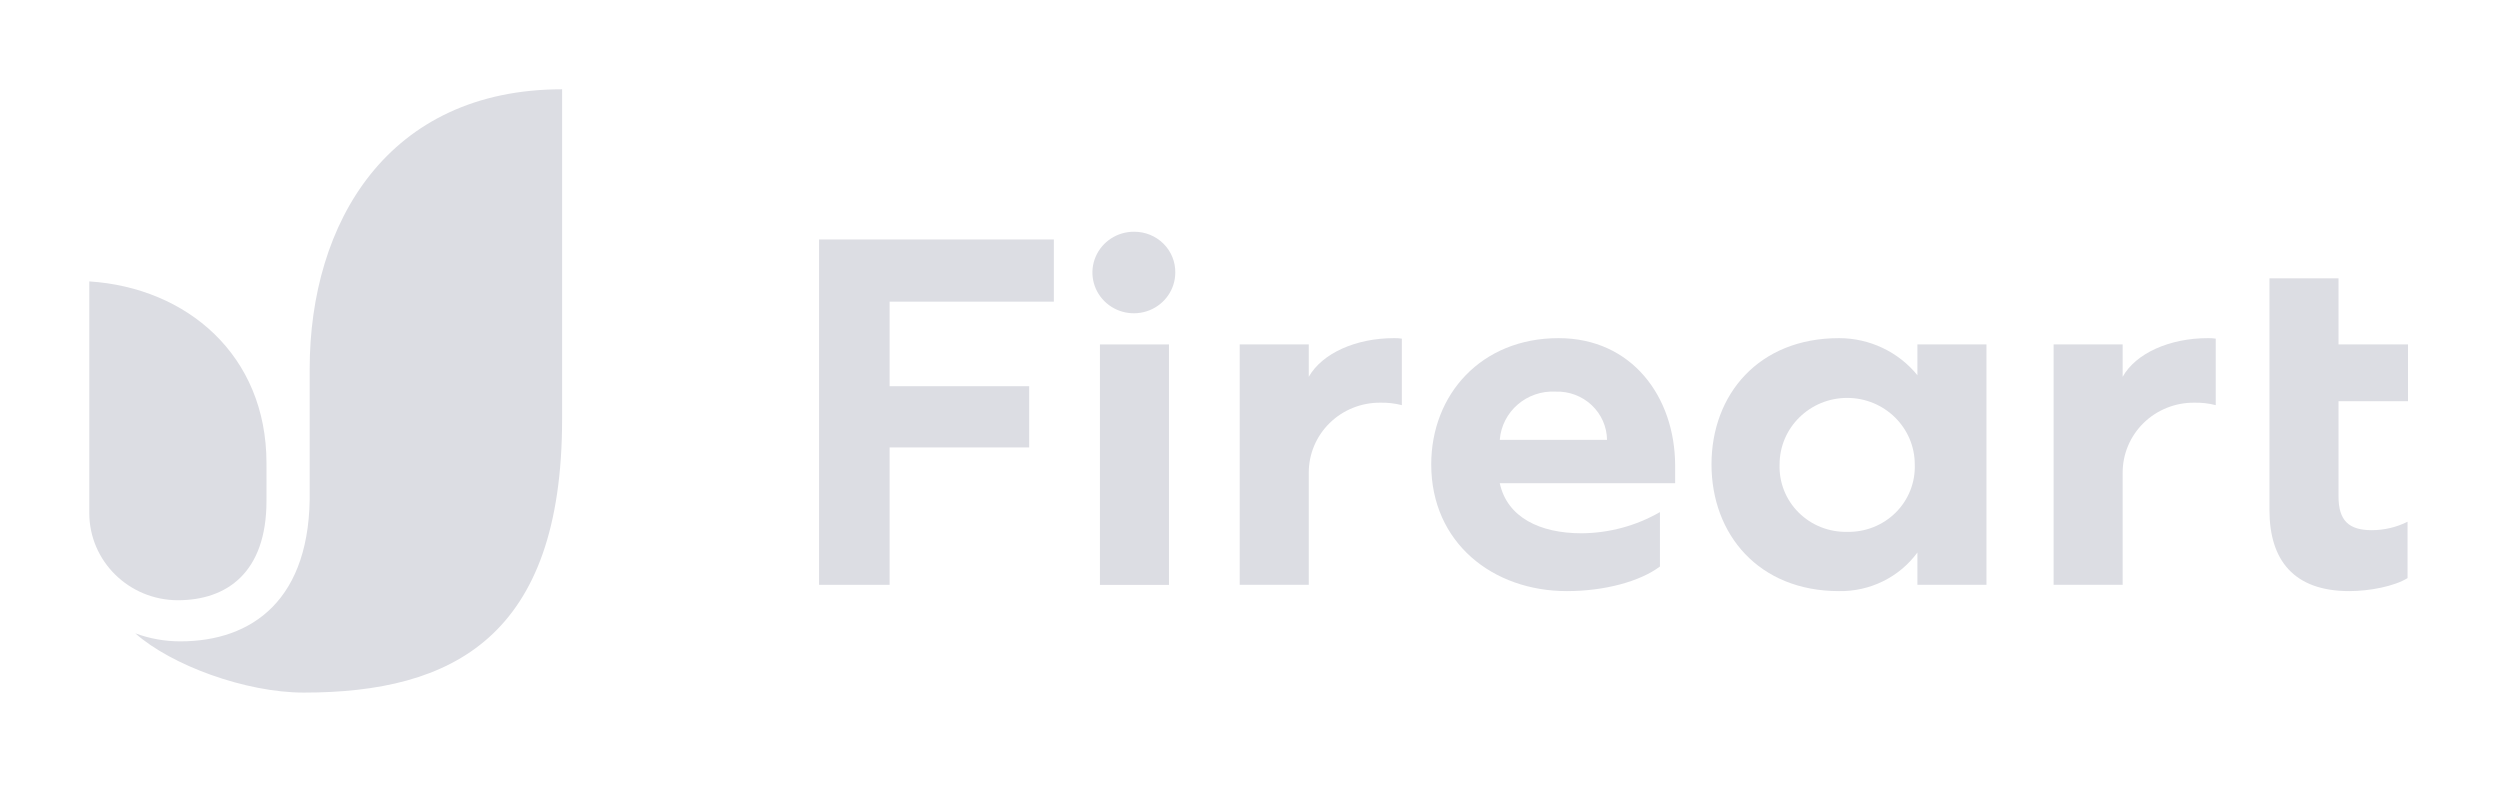
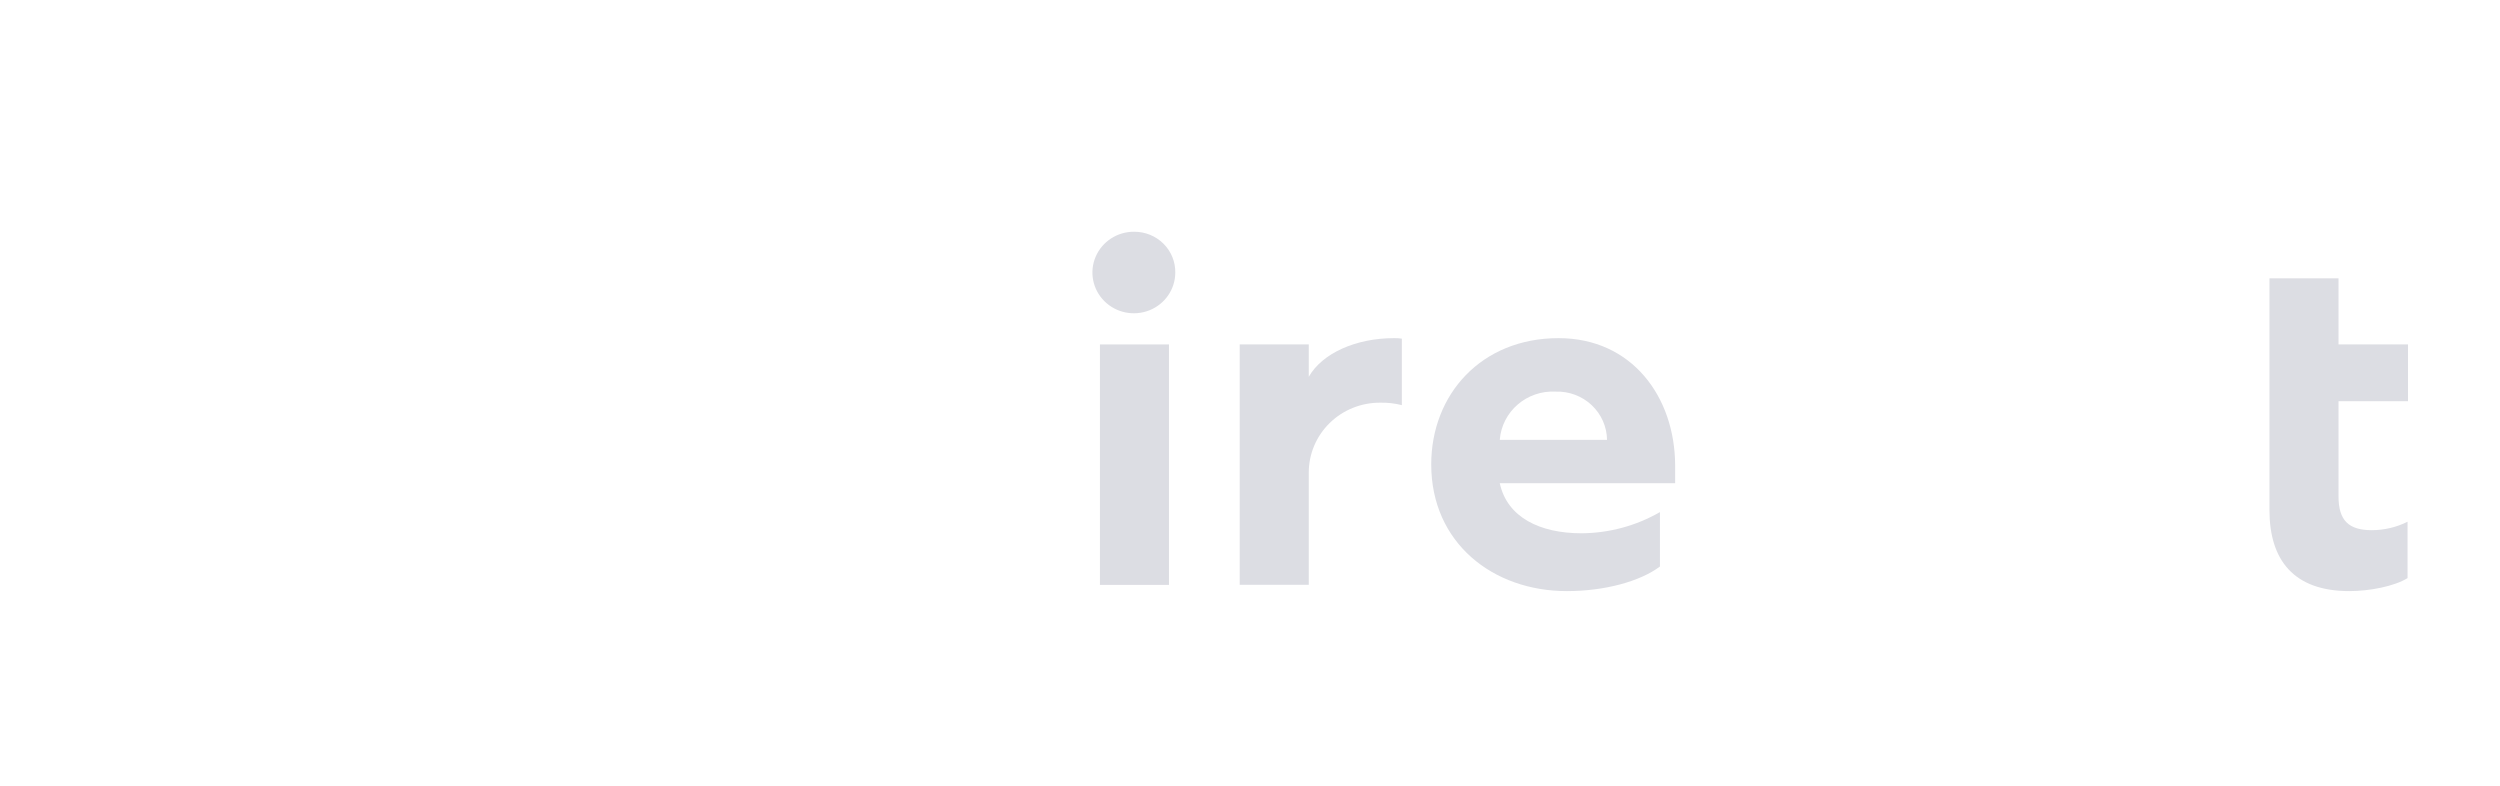
<svg xmlns="http://www.w3.org/2000/svg" width="140" height="44" viewBox="0 0 140 44" fill="none">
-   <path fill-rule="evenodd" clip-rule="evenodd" d="M14.923 25.934C14.923 19.883 10.463 16.111 5 15.759V28.731C5.002 31.426 7.222 33.61 9.961 33.613C12.697 33.613 14.923 32.071 14.923 28.051C14.923 28.072 14.927 25.934 14.923 25.934Z" fill="#DCDDE3" />
-   <path fill-rule="evenodd" clip-rule="evenodd" d="M17.342 20.66C17.342 20.733 17.342 27.416 17.342 27.416C17.457 33.613 14.092 35.916 10.098 35.916C9.236 35.917 8.382 35.765 7.576 35.466C9.592 37.255 13.747 38.785 17.013 38.785C25.344 38.785 31.478 35.673 31.478 23.473V5C21.724 5 17.342 12.468 17.342 20.66Z" fill="#DCDDE3" />
-   <path d="M45.868 32.75H49.818V25.056H57.634V21.628H49.818V16.892H59.016V13.411H45.868V32.75Z" fill="#DCDDE3" />
  <path d="M65.463 19.288H61.596V32.754H65.463V19.288Z" fill="#DCDDE3" />
  <path d="M63.513 12.978C62.574 12.971 61.724 13.522 61.358 14.373C60.993 15.224 61.185 16.207 61.845 16.865C62.505 17.522 63.502 17.723 64.372 17.375C65.241 17.026 65.811 16.197 65.816 15.273C65.827 14.666 65.589 14.08 65.156 13.648C64.722 13.216 64.13 12.974 63.513 12.978Z" fill="#DCDDE3" />
  <path d="M73.291 21.101V19.288H69.424V32.75H73.291V26.473C73.288 25.428 73.709 24.427 74.461 23.69C75.212 22.953 76.233 22.543 77.294 22.55C77.702 22.541 78.108 22.587 78.503 22.688V18.964C78.358 18.942 78.211 18.932 78.063 18.936C75.936 18.936 74.044 19.778 73.291 21.101Z" fill="#DCDDE3" />
-   <path d="M118.869 21.101V19.288H115.002V32.75H118.869V26.473C118.866 25.428 119.288 24.425 120.04 23.688C120.793 22.951 121.815 22.542 122.876 22.55C123.283 22.541 123.688 22.587 124.081 22.688V18.964C123.936 18.941 123.789 18.932 123.641 18.936C121.502 18.936 119.609 19.778 118.869 21.101Z" fill="#DCDDE3" />
  <path d="M87.279 18.936C82.947 18.936 80.149 22.093 80.149 26.007C80.149 30.403 83.605 33.102 87.743 33.102C89.858 33.102 91.833 32.564 92.956 31.726V28.678C91.623 29.445 90.11 29.854 88.566 29.864C86.238 29.864 84.399 28.974 83.987 27.059H93.808V26.047C93.791 22.227 91.392 18.936 87.279 18.936ZM83.987 24.631C84.11 23.044 85.499 21.845 87.114 21.931C87.862 21.905 88.59 22.177 89.131 22.685C89.673 23.193 89.984 23.894 89.994 24.631H83.987Z" fill="#DCDDE3" />
-   <path d="M107.375 21.012C106.308 19.699 104.691 18.935 102.981 18.936C98.485 18.936 95.844 22.093 95.844 26.007C95.844 29.921 98.485 33.102 102.981 33.102C104.717 33.132 106.358 32.325 107.375 30.941V32.75H111.242V19.288H107.375V21.012ZM103.442 29.784C102.422 29.806 101.437 29.414 100.721 28.699C100.004 27.985 99.62 27.01 99.657 26.007C99.657 23.95 101.352 22.283 103.442 22.283C105.532 22.283 107.227 23.95 107.227 26.007C107.264 27.01 106.88 27.985 106.164 28.699C105.447 29.414 104.462 29.806 103.442 29.784Z" fill="#DCDDE3" />
  <path d="M134.848 22.469V19.288H130.957V15.588H127.09V28.569C127.09 31.374 128.46 33.102 131.558 33.102C132.709 33.102 134.083 32.831 134.823 32.374V29.217C134.203 29.527 133.517 29.689 132.82 29.69C131.533 29.69 130.957 29.152 130.957 27.8V22.469H134.848Z" fill="#DCDDE3" />
</svg>